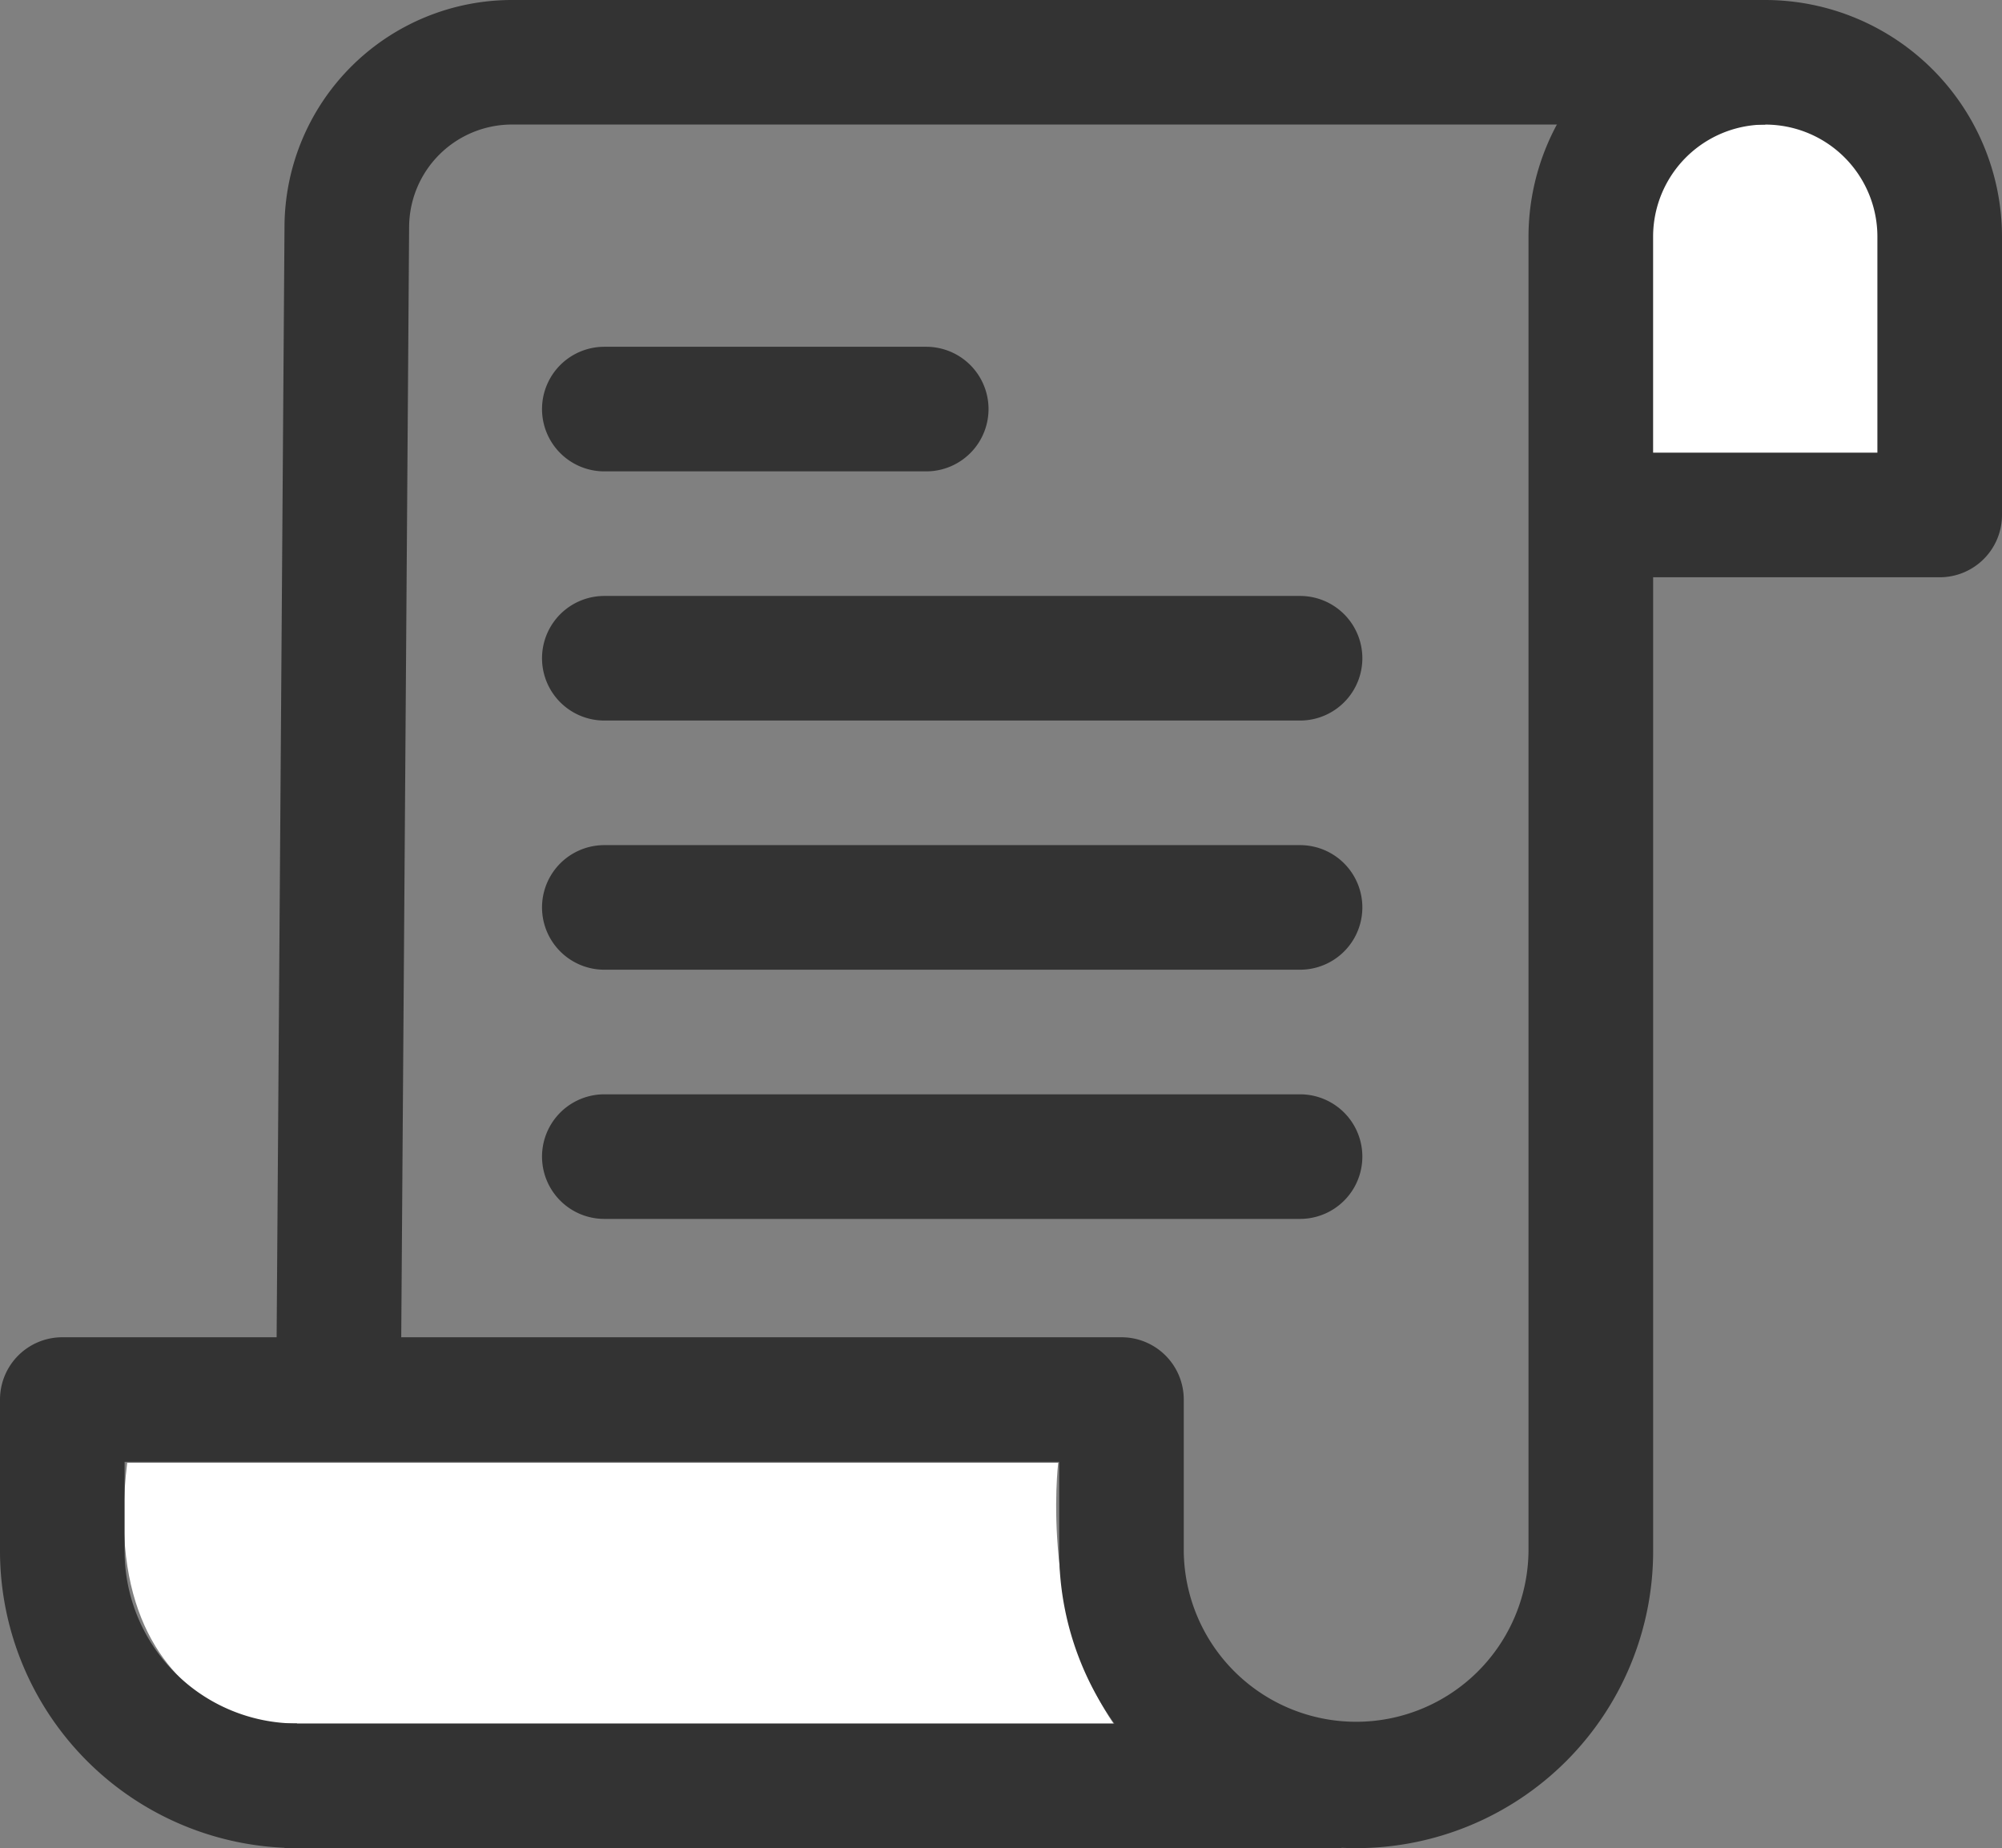
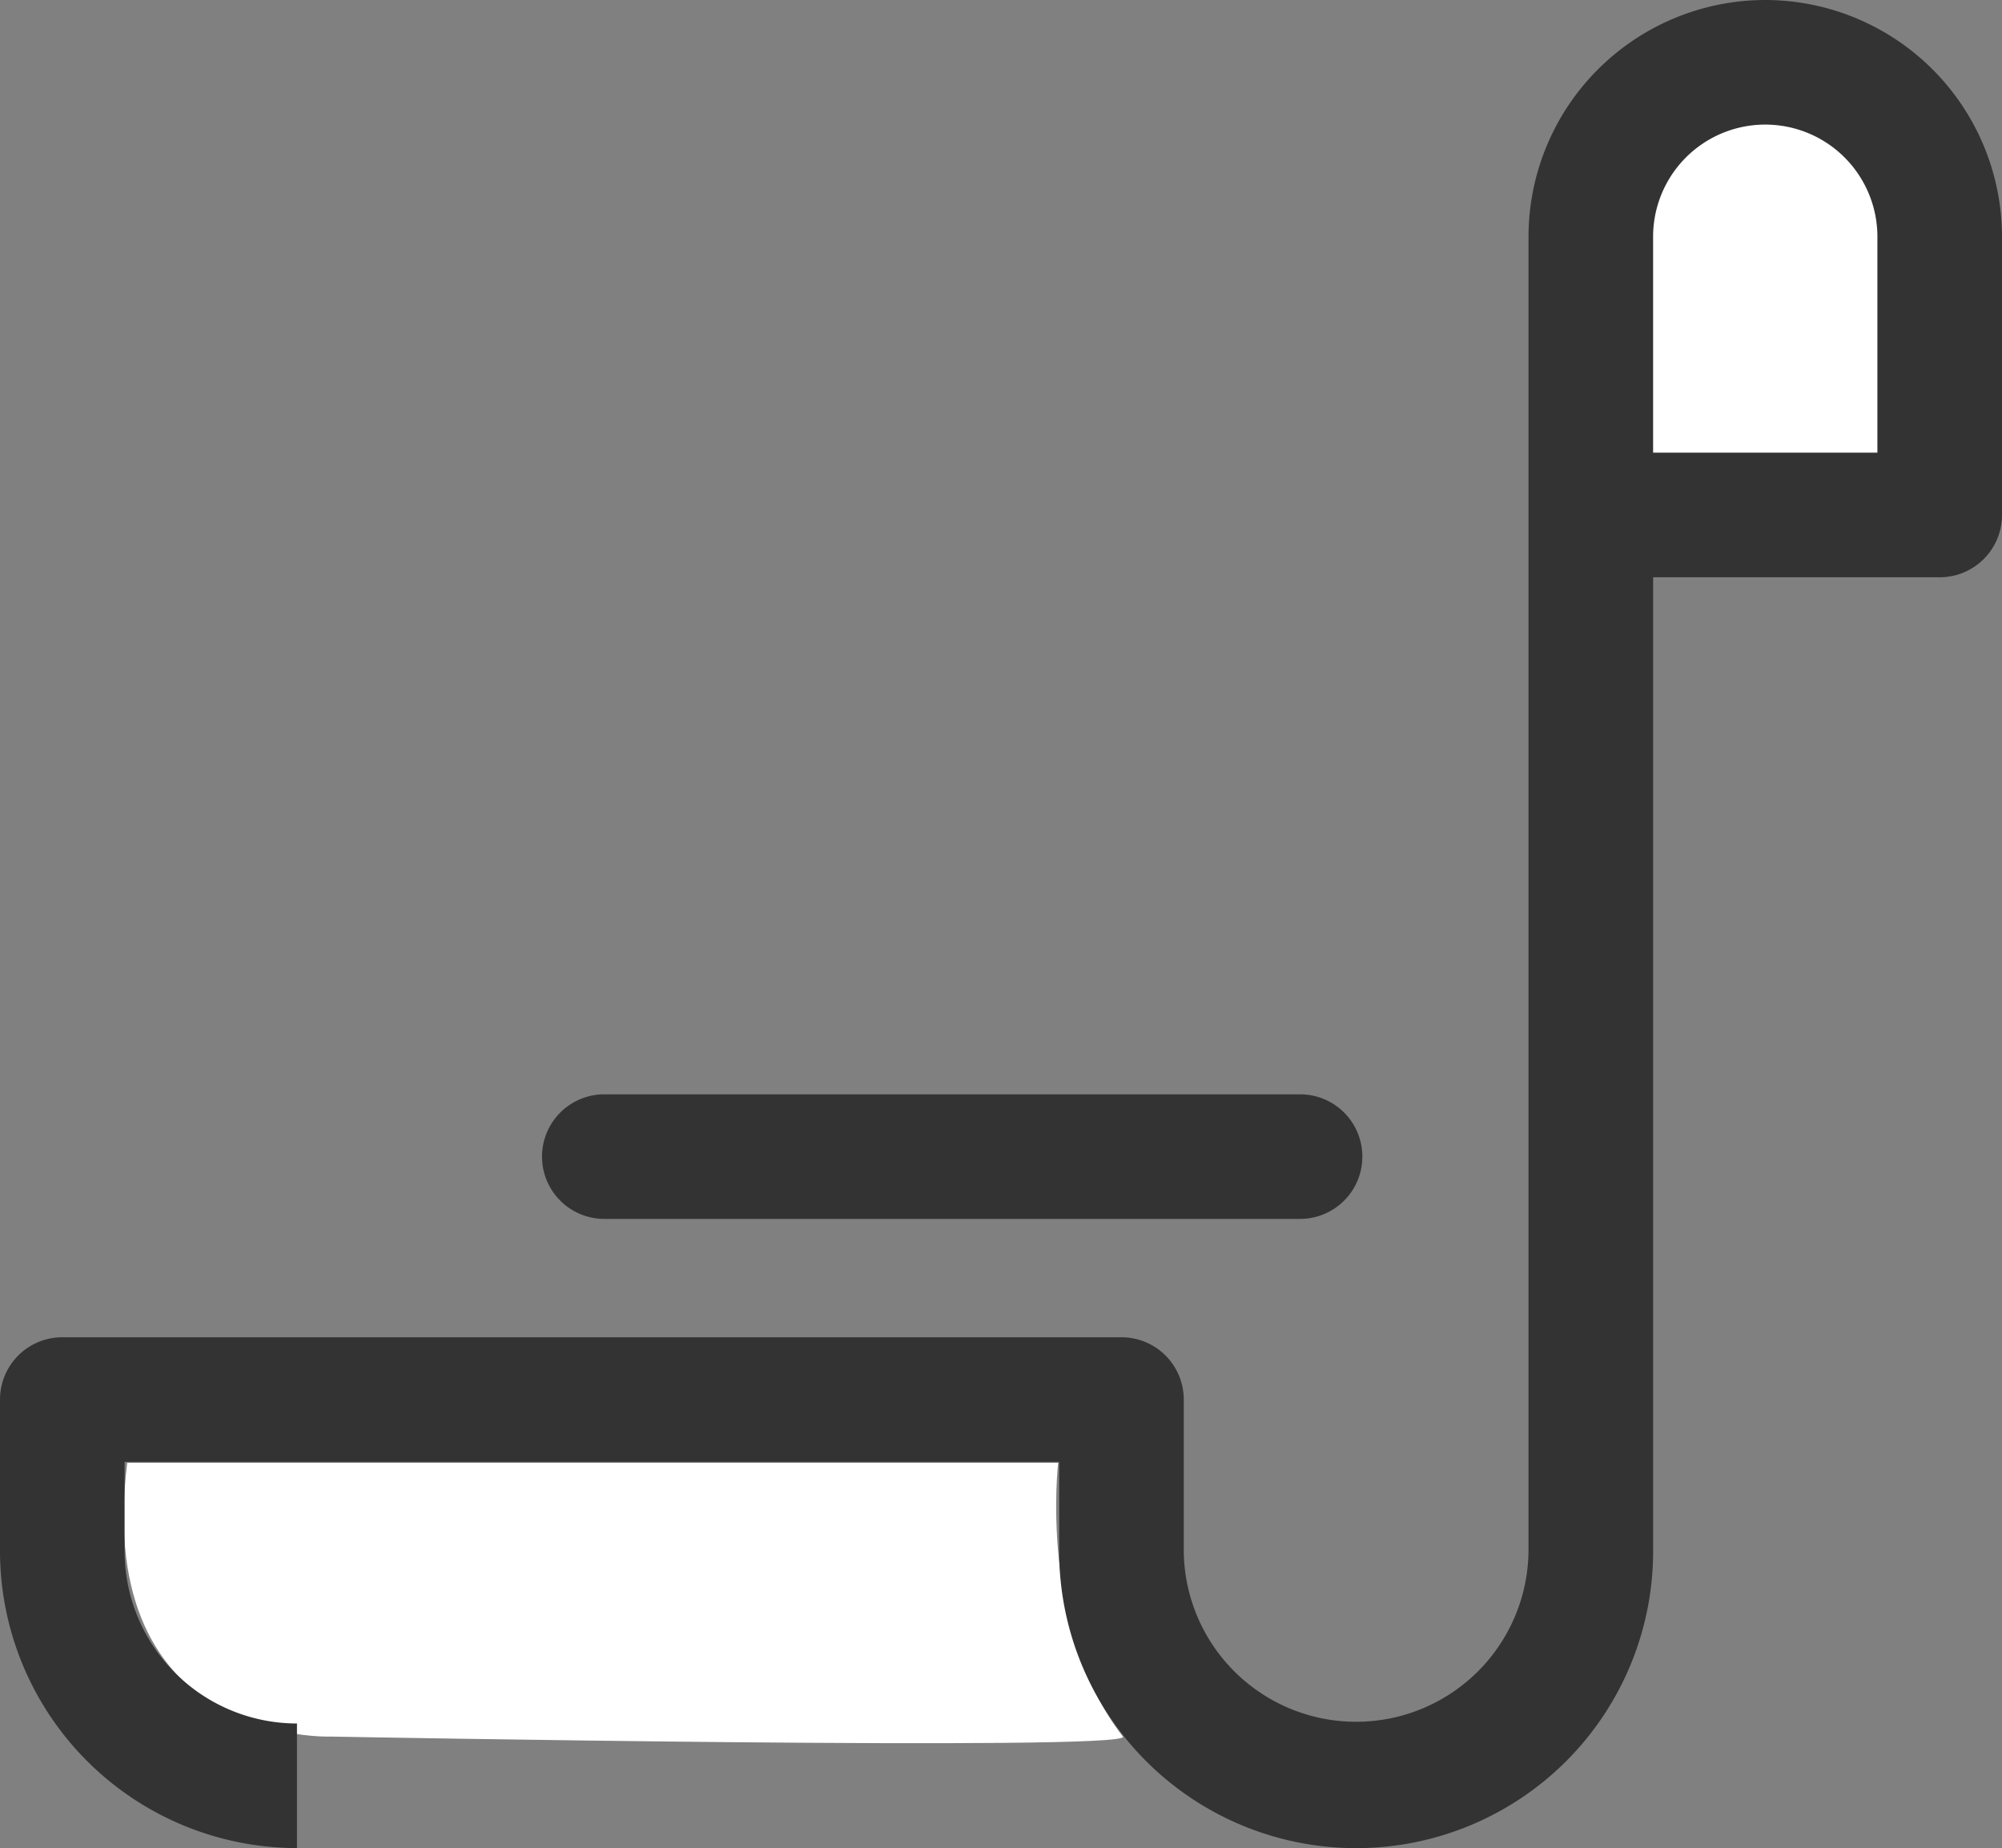
<svg xmlns="http://www.w3.org/2000/svg" width="117" height="108.019" viewBox="0 0 117 108.019">
  <rect x="0" y="0" width="117" height="108.019" fill="#808080" stroke="none" />
  <g id="Grupo_208" data-name="Grupo 208" transform="translate(-2340 -2754.23)">
    <path id="Trazado_135" data-name="Trazado 135" d="M2434.2,2783h19.4v-12.8s.4-10.6-10.2-10.6-10,10.6-10,10.6Z" fill="#fff" />
    <path id="Trazado_134" data-name="Trazado 134" d="M2347.434,2839.732h54.409s-1.164,9.6,3.782,16c.582.873-46.262,0-46.262,0S2345.4,2856.316,2347.434,2839.732Z" fill="#fff" />
    <g id="document" transform="translate(2340 2734.578)">
      <g id="Grupo_195" data-name="Grupo 195" transform="translate(16.142 19.652)">
        <g id="Grupo_194" data-name="Grupo 194">
-           <path id="Trazado_128" data-name="Trazado 128" d="M84.476,19.652a13.3,13.3,0,0,0-13.351,13.2l-.485,68.452,7.282.052.486-68.478a6.015,6.015,0,0,1,6.068-5.947h73.186V19.652Z" transform="translate(-70.64 -19.652)" fill="#333" />
-         </g>
+           </g>
      </g>
      <g id="Grupo_197" data-name="Grupo 197" transform="translate(0 19.652)">
        <g id="Grupo_196" data-name="Grupo 196">
          <path id="Trazado_129" data-name="Trazado 129" d="M103.164,19.652A13.852,13.852,0,0,0,89.328,33.488v76.827a10.074,10.074,0,0,1-20.147,0v-8.86a3.641,3.641,0,0,0-3.641-3.641H3.641A3.641,3.641,0,0,0,0,101.455v8.86a17.375,17.375,0,0,0,17.356,17.356v-7.282A10.085,10.085,0,0,1,7.282,110.315V105.1H61.9v5.219a17.356,17.356,0,1,0,34.712,0V53.393h16.749A3.641,3.641,0,0,0,117,49.751V33.488A13.852,13.852,0,0,0,103.164,19.652Zm6.554,26.458H96.61V33.488a6.554,6.554,0,1,1,13.108,0V46.11Z" transform="translate(0 -19.652)" fill="#333" />
        </g>
      </g>
      <g id="Grupo_199" data-name="Grupo 199" transform="translate(16.627 120.388)">
        <g id="Grupo_198" data-name="Grupo 198">
-           <rect id="Rectángulo_172" data-name="Rectángulo 172" width="61.776" height="7.282" fill="#333" />
-         </g>
+           </g>
      </g>
      <g id="Grupo_201" data-name="Grupo 201" transform="translate(31.677 39.921)">
        <g id="Grupo_200" data-name="Grupo 200">
-           <path id="Trazado_130" data-name="Trazado 130" d="M161.075,108.349H142.263a3.641,3.641,0,1,0,0,7.282h18.812a3.641,3.641,0,1,0,0-7.282Z" transform="translate(-138.622 -108.349)" fill="#333" />
-         </g>
+           </g>
      </g>
      <g id="Grupo_203" data-name="Grupo 203" transform="translate(31.677 54.485)">
        <g id="Grupo_202" data-name="Grupo 202">
-           <path id="Trazado_131" data-name="Trazado 131" d="M182.922,172.083H142.263a3.641,3.641,0,1,0,0,7.282h40.659a3.641,3.641,0,1,0,0-7.282Z" transform="translate(-138.622 -172.083)" fill="#333" />
-         </g>
+           </g>
      </g>
      <g id="Grupo_205" data-name="Grupo 205" transform="translate(31.677 69.049)">
        <g id="Grupo_204" data-name="Grupo 204">
-           <path id="Trazado_132" data-name="Trazado 132" d="M182.922,235.817H142.263a3.641,3.641,0,1,0,0,7.282h40.659a3.641,3.641,0,1,0,0-7.282Z" transform="translate(-138.622 -235.817)" fill="#333" />
-         </g>
+           </g>
      </g>
      <g id="Grupo_207" data-name="Grupo 207" transform="translate(31.677 83.614)">
        <g id="Grupo_206" data-name="Grupo 206">
          <path id="Trazado_133" data-name="Trazado 133" d="M182.922,299.552H142.263a3.641,3.641,0,1,0,0,7.282h40.659a3.641,3.641,0,1,0,0-7.282Z" transform="translate(-138.622 -299.552)" fill="#333" />
        </g>
      </g>
    </g>
  </g>
</svg>